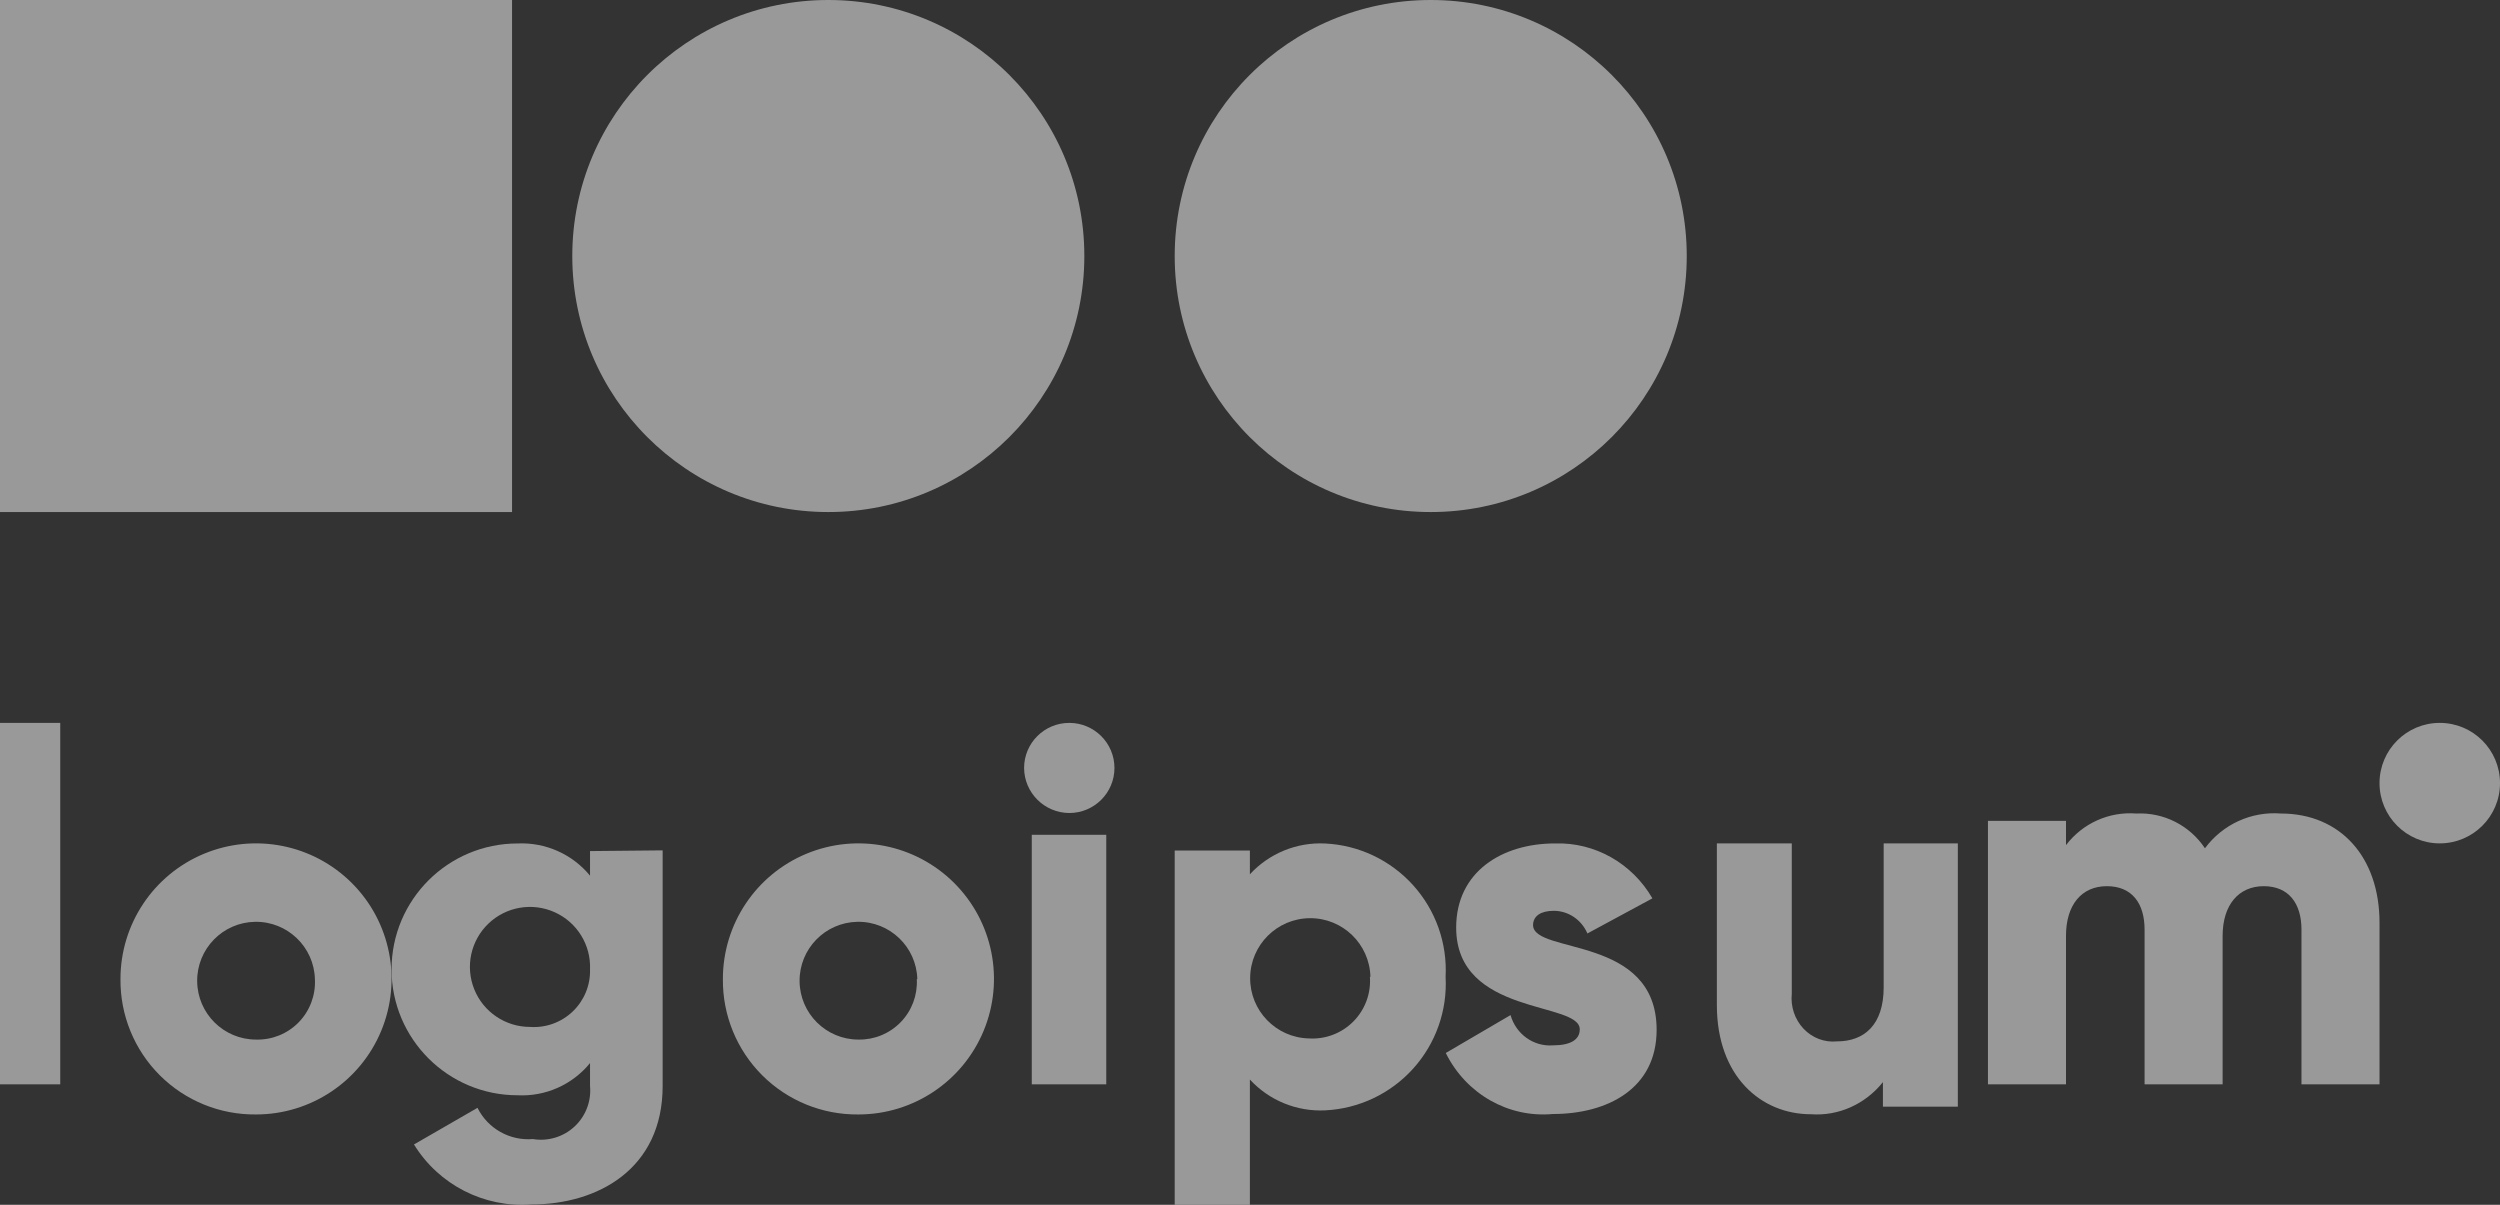
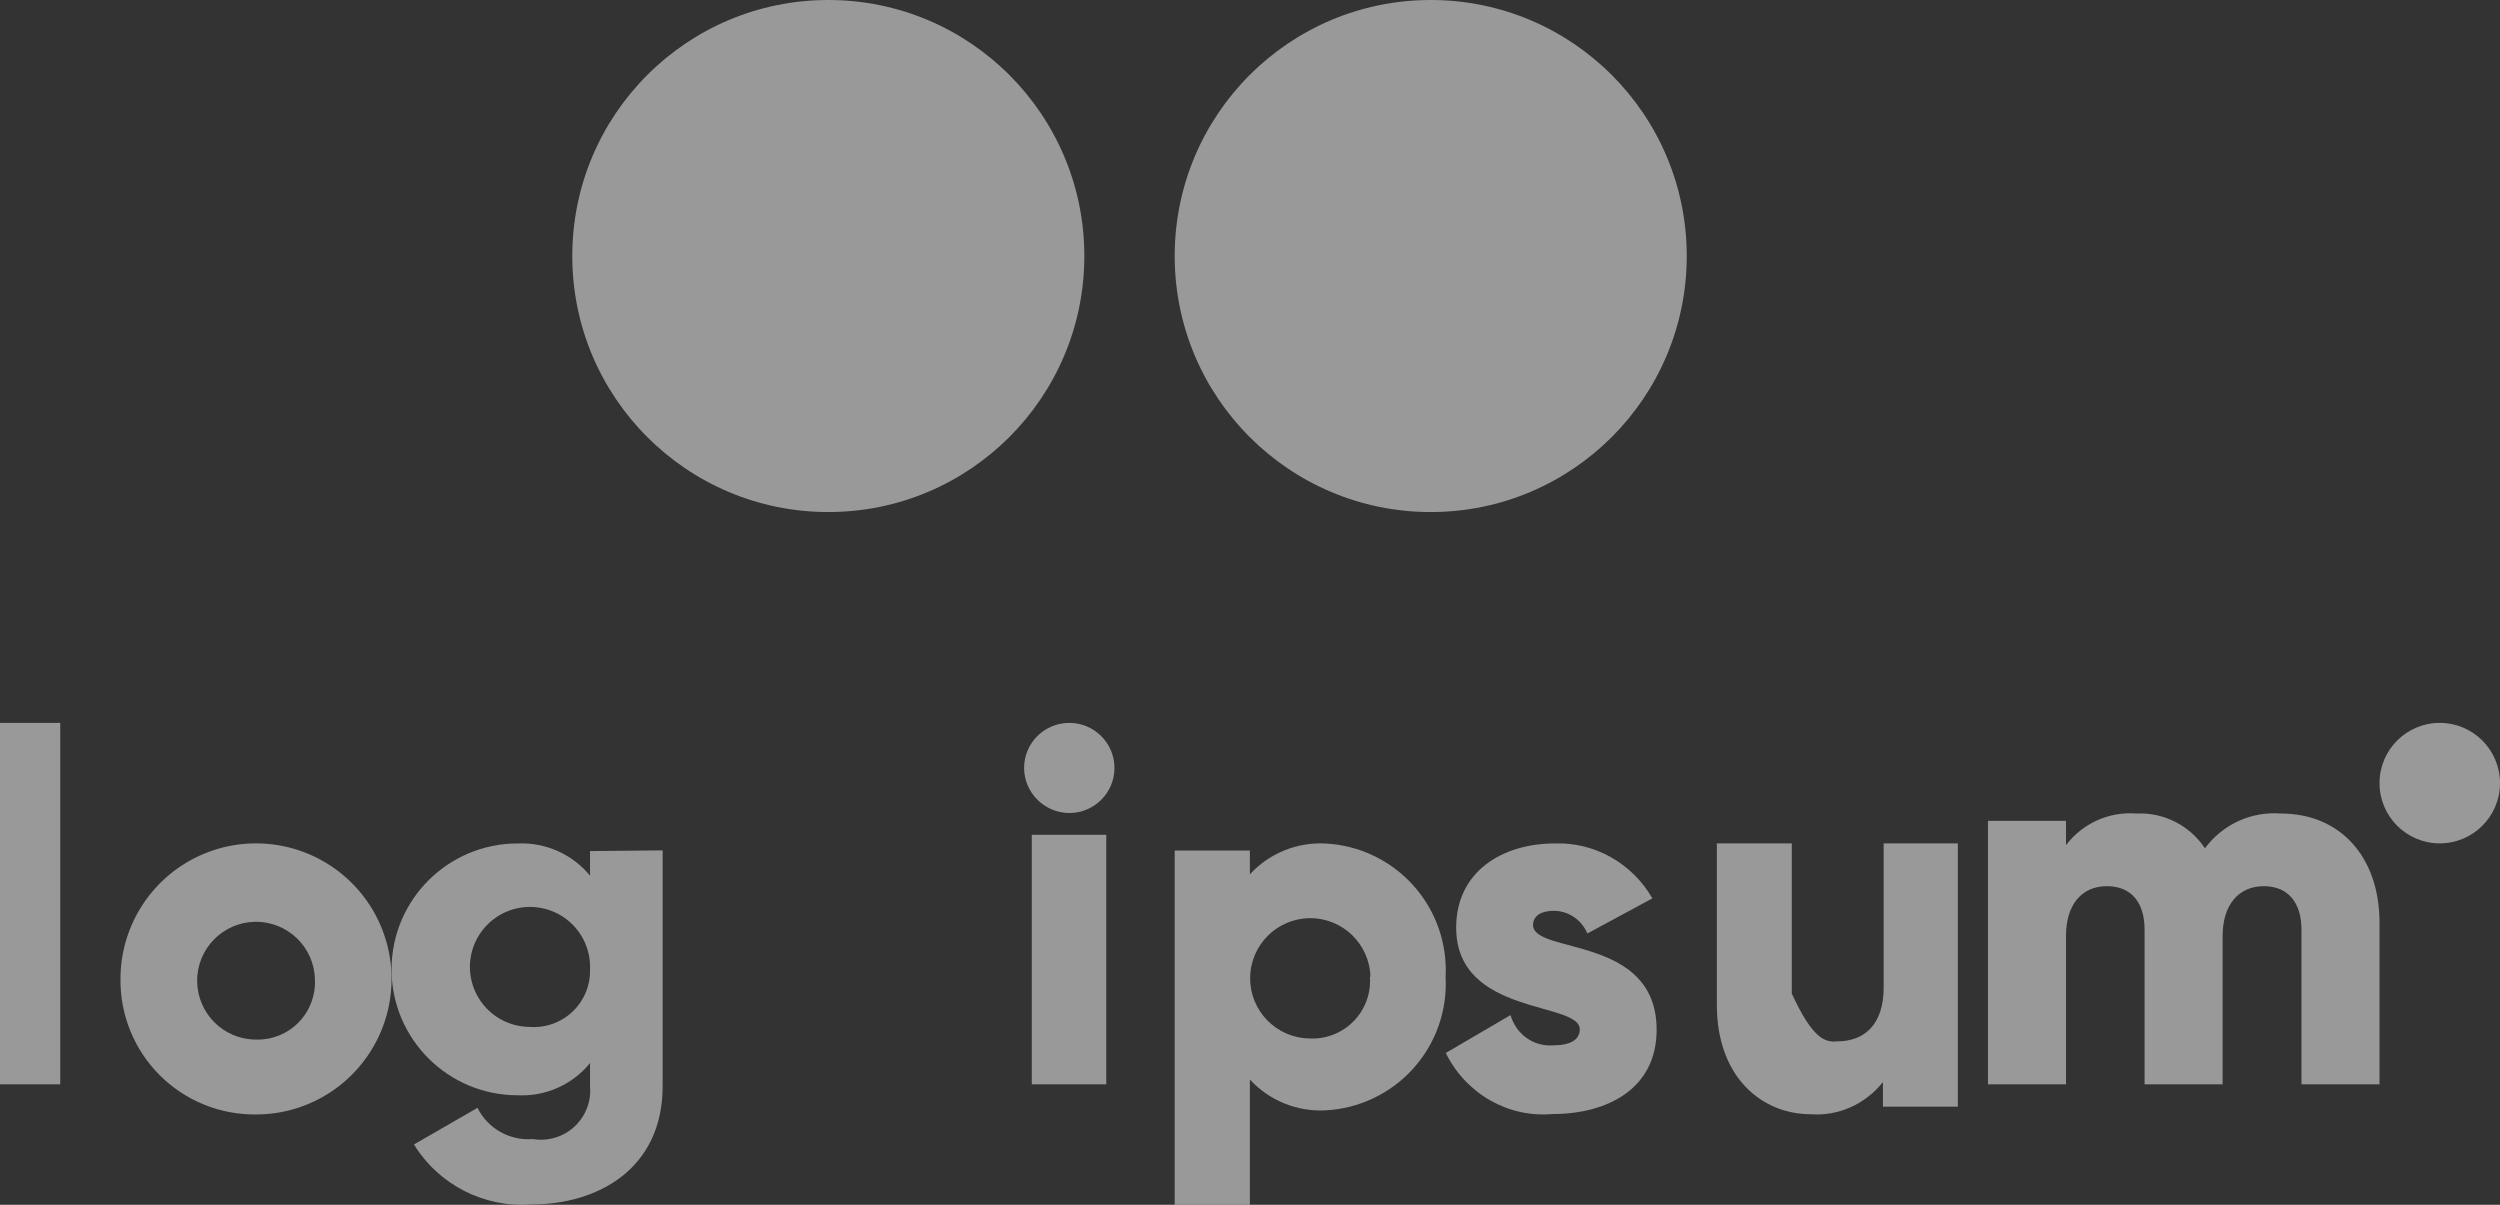
<svg xmlns="http://www.w3.org/2000/svg" width="83px" height="40px" viewBox="0 0 83 40" version="1.1">
  <rect x="0" y="0" width="83" height="40" fill="#333333" stroke="none" />
  <title>logo-4</title>
  <desc>Created with Sketch.</desc>
  <g id="Welcome" stroke="none" stroke-width="1" fill="none" fill-rule="evenodd" opacity="0.5">
    <g id="Fintech" transform="translate(-291, -1899)" fill="#FFFFFF" fill-rule="nonzero">
      <g id="Clients-and-Features" transform="translate(0, 810)">
        <g id="clients" transform="translate(290, 927)">
          <g id="Logos" transform="translate(0, 82)">
            <g id="Group" transform="translate(1, 80)">
              <g id="logo-4">
                <polygon id="Path" points="0 24 2 24 2 36 0 36" />
                <path d="M4,32.508 C3.997,30.688 5.091,29.044 6.772,28.345 C8.453,27.646 10.39,28.029 11.679,29.315 C12.968,30.601 13.354,32.537 12.658,34.22 C11.962,35.902 10.321,37 8.5,37 C7.304,37.013 6.153,36.545 5.306,35.7 C4.459,34.855 3.989,33.704 4,32.508 L4,32.508 Z M10.455,32.508 C10.427,31.436 9.54,30.586 8.467,30.604 C7.394,30.623 6.537,31.502 6.546,32.575 C6.555,33.648 7.427,34.514 8.5,34.514 C9.032,34.529 9.546,34.321 9.917,33.94 C10.288,33.559 10.483,33.04 10.455,32.508 L10.455,32.508 Z" id="Shape" />
                <path d="M22,28.232 L22,36.053 C22,38.821 19.834,39.988 17.643,39.988 C16.073,40.105 14.568,39.336 13.744,37.996 L15.853,36.78 C16.195,37.469 16.924,37.88 17.692,37.817 C18.193,37.9 18.704,37.746 19.075,37.401 C19.446,37.056 19.636,36.558 19.589,36.053 L19.589,35.294 C19.004,36.012 18.111,36.41 17.185,36.363 C14.874,36.363 13,34.492 13,32.183 C13,29.875 14.874,28.003 17.185,28.003 C18.11,27.961 19.001,28.357 19.589,29.073 L19.589,28.256 L22,28.232 Z M19.589,32.183 C19.622,31.371 19.158,30.62 18.416,30.286 C17.674,29.951 16.803,30.101 16.215,30.664 C15.628,31.227 15.441,32.089 15.745,32.844 C16.048,33.598 16.78,34.093 17.594,34.094 C18.119,34.131 18.636,33.944 19.016,33.58 C19.396,33.216 19.604,32.709 19.589,32.183 Z" id="Shape" />
-                 <path d="M24,32.508 C23.997,30.688 25.091,29.044 26.772,28.345 C28.453,27.646 30.39,28.029 31.679,29.315 C32.968,30.601 33.354,32.537 32.658,34.22 C31.962,35.902 30.321,37 28.5,37 C27.304,37.013 26.153,36.545 25.306,35.7 C24.459,34.855 23.989,33.704 24,32.508 Z M30.455,32.508 C30.427,31.436 29.54,30.586 28.467,30.604 C27.394,30.623 26.537,31.502 26.546,32.575 C26.555,33.648 27.427,34.514 28.5,34.514 C29.029,34.524 29.538,34.314 29.906,33.933 C30.274,33.553 30.466,33.037 30.438,32.508 L30.455,32.508 Z" id="Shape" />
                <path d="M34,25.496 C34,24.67 34.672,24 35.5,24 C36.328,24 37,24.67 37,25.496 C37,26.322 36.328,26.992 35.5,26.992 C34.673,26.987 34.005,26.32 34,25.496 Z M34.255,27.715 L36.728,27.715 L36.728,36 L34.255,36 L34.255,27.715 Z" id="Shape" />
                <path d="M47.994,32.43 C48.055,33.549 47.667,34.647 46.916,35.479 C46.164,36.312 45.112,36.81 43.992,36.864 C43.049,36.909 42.135,36.534 41.496,35.84 L41.496,40 L39,40 L39,28.237 L41.496,28.237 L41.496,29.027 C42.135,28.333 43.049,27.958 43.992,28.004 C45.11,28.057 46.161,28.555 46.912,29.385 C47.663,30.216 48.053,31.311 47.994,32.43 Z M45.498,32.43 C45.47,31.34 44.574,30.474 43.485,30.484 C42.395,30.493 41.514,31.374 41.505,32.463 C41.496,33.553 42.362,34.448 43.451,34.476 C44.002,34.511 44.542,34.306 44.931,33.914 C45.32,33.522 45.521,32.981 45.481,32.43 L45.498,32.43 Z" id="Shape" />
                <path d="M55,34.191 C55,36.15 53.359,36.985 51.553,36.985 C50.078,37.12 48.671,36.318 48,34.959 L50.15,33.701 C50.33,34.334 50.914,34.752 51.553,34.706 C52.152,34.706 52.448,34.512 52.448,34.174 C52.448,33.237 48.345,33.735 48.345,30.796 C48.345,28.939 49.871,28.002 51.627,28.002 C52.947,27.96 54.185,28.659 54.86,29.825 L52.702,30.991 C52.507,30.535 52.07,30.24 51.586,30.239 C51.159,30.239 50.897,30.408 50.897,30.72 C50.93,31.691 55,31.041 55,34.191 Z" id="Path" />
-                 <path d="M65,28 L65,36.742 L62.513,36.742 L62.513,35.926 C61.926,36.661 61.039,37.058 60.125,36.993 C58.467,36.993 57,35.736 57,33.368 L57,28 L59.487,28 L59.487,32.987 C59.443,33.417 59.586,33.845 59.877,34.153 C60.168,34.461 60.576,34.615 60.988,34.574 C61.899,34.574 62.538,34.019 62.538,32.778 L62.538,28 L65,28 Z" id="Path" />
+                 <path d="M65,28 L65,36.742 L62.513,36.742 L62.513,35.926 C61.926,36.661 61.039,37.058 60.125,36.993 C58.467,36.993 57,35.736 57,33.368 L57,28 L59.487,28 L59.487,32.987 C60.168,34.461 60.576,34.615 60.988,34.574 C61.899,34.574 62.538,34.019 62.538,32.778 L62.538,28 L65,28 Z" id="Path" />
                <path d="M79,30.636 L79,36 L76.409,36 L76.409,30.862 C76.409,29.994 75.985,29.421 75.156,29.421 C74.327,29.421 73.791,30.038 73.791,31.07 L73.791,36 L71.2,36 L71.2,30.862 C71.2,29.994 70.785,29.421 69.948,29.421 C69.11,29.421 68.591,30.038 68.591,31.07 L68.591,36 L66,36 L66,27.252 L68.591,27.252 L68.591,28.059 C69.142,27.334 70.019,26.939 70.924,27.009 C71.833,26.964 72.698,27.402 73.204,28.163 C73.792,27.368 74.744,26.932 75.726,27.009 C77.696,27.009 79,28.449 79,30.636 Z" id="Path" />
                <circle id="Oval" cx="81" cy="26" r="2" />
                <circle id="Oval" cx="27.5" cy="8.5" r="8.5" />
                <circle id="Oval" cx="47.5" cy="8.5" r="8.5" />
-                 <rect id="Rectangle" x="0" y="0" width="17" height="17" />
              </g>
            </g>
          </g>
        </g>
      </g>
    </g>
  </g>
</svg>